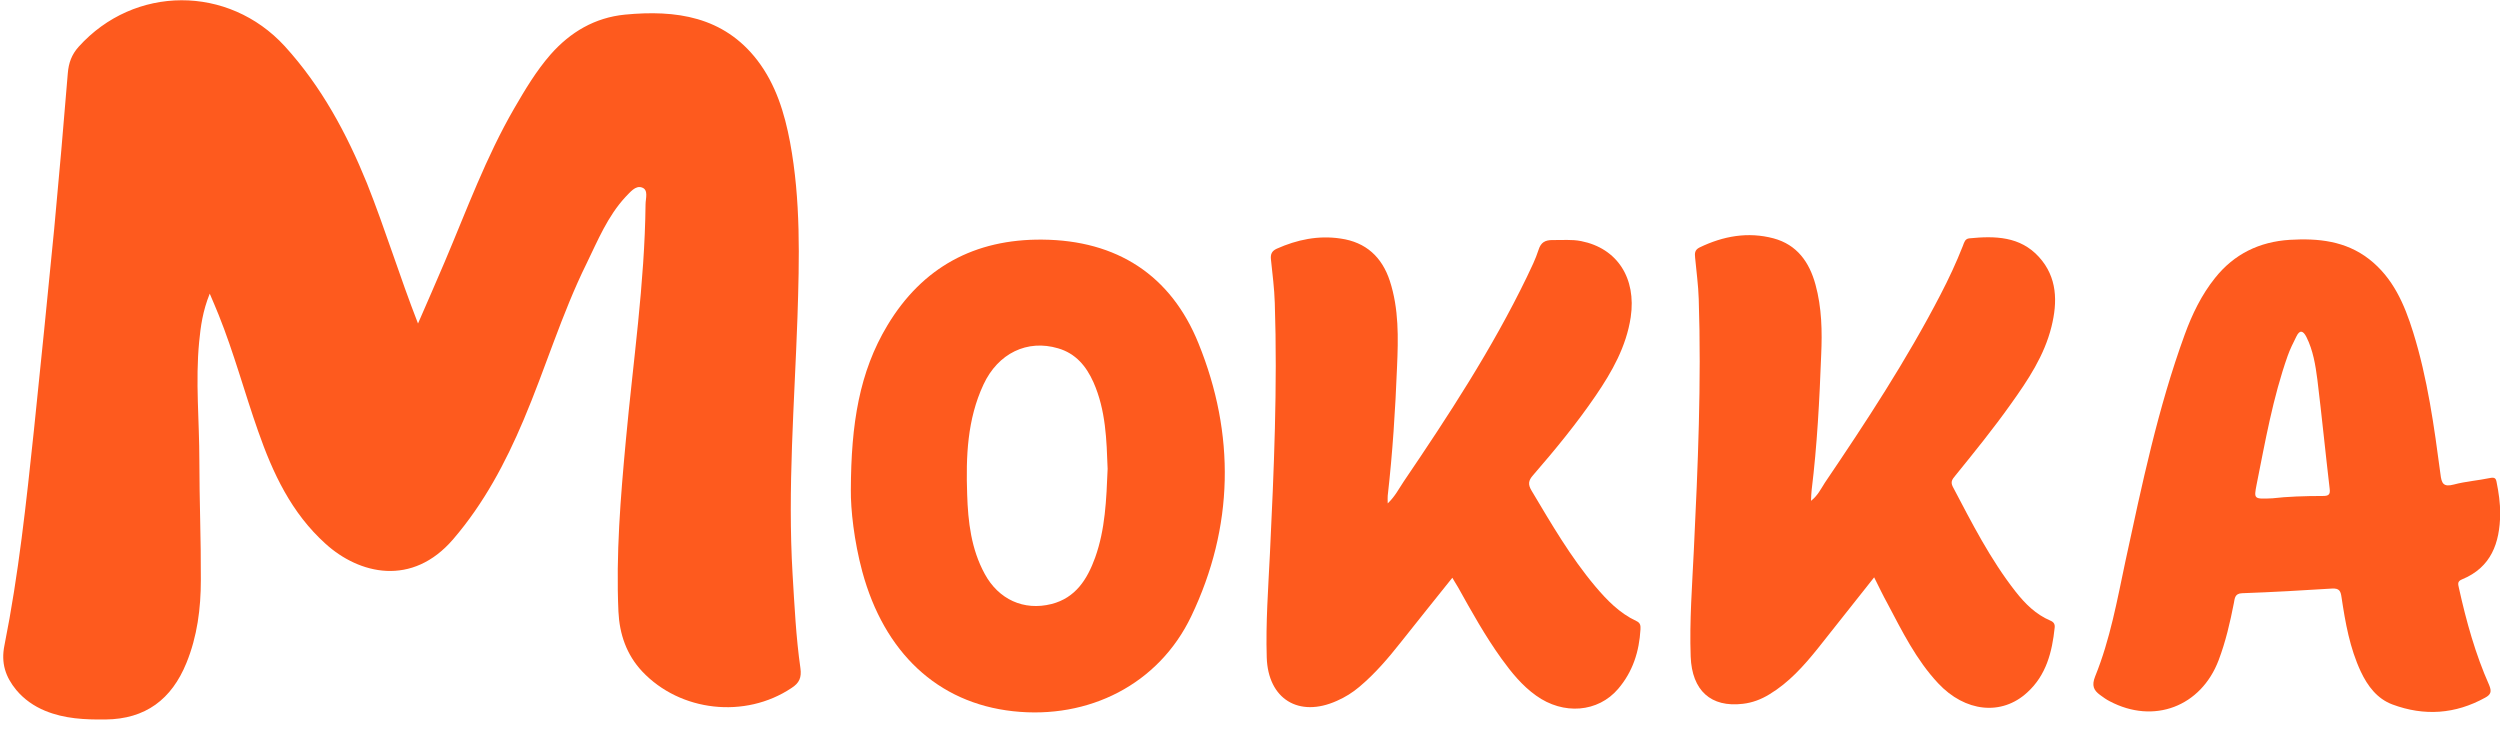
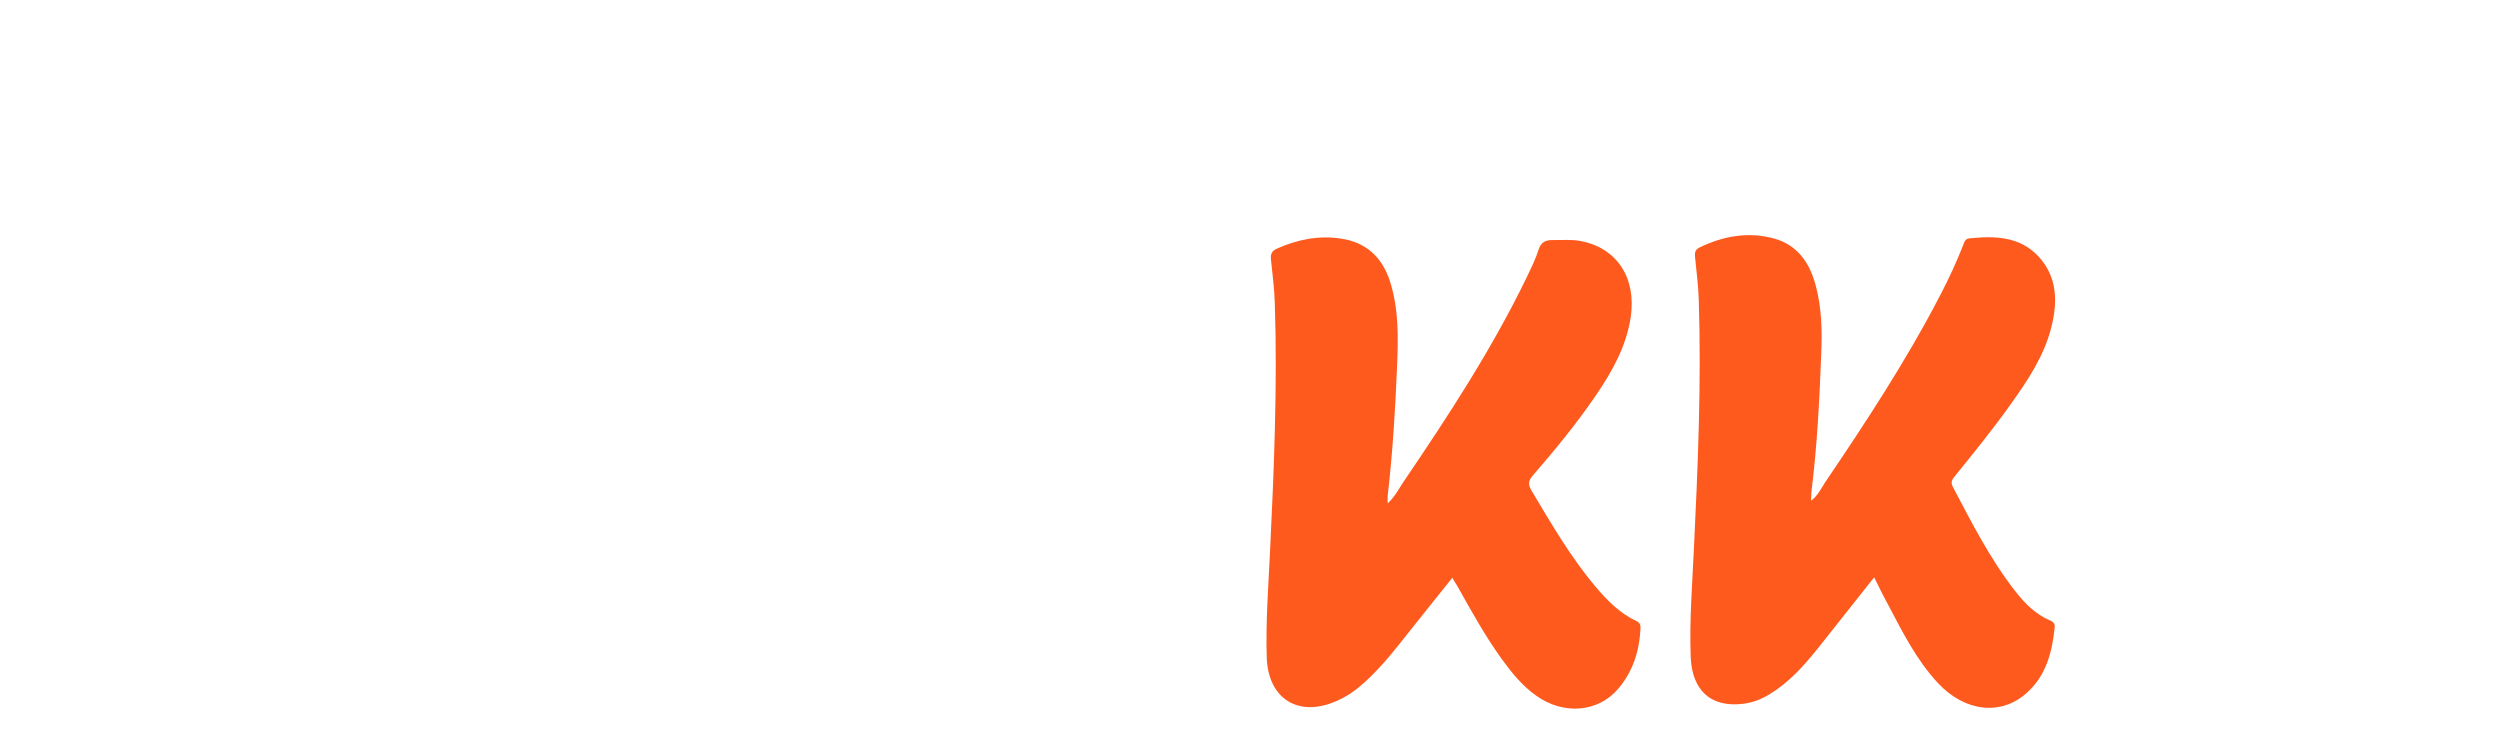
<svg xmlns="http://www.w3.org/2000/svg" version="1.1" id="Layer_1" x="0px" y="0px" viewBox="0 0 1180 344" style="enable-background:new 0 0 1180 344;" xml:space="preserve">
  <style type="text/css">
	.st0{fill:#FE5A1E;}
</style>
-   <path class="st0" d="M197.3,152.7c4.2-9.7,8.5-19.4,12.6-29.1c10.4-24.5,19.5-49.5,32.9-72.6c5.1-8.8,10.3-17.5,17-25.2  c9.4-10.7,21-17.5,35.2-18.9c24-2.3,46.5,0.8,62.5,21.6c8.7,11.4,12.8,24.8,15.4,38.6c5.1,27.4,4.4,55,3.5,82.7  c-1.4,40.4-4.7,80.8-2.3,121.3c0.9,14.8,1.6,29.6,3.7,44.3c0.6,4.4-0.5,7-4.3,9.4c-21.8,14.5-52.4,11.2-70.4-7.9  c-7.4-7.9-10.7-17.6-11.2-28.2c-1.2-27,1-53.9,3.5-80.8c3.4-37.1,8.9-74.1,9.3-111.4c0-2.8,1.5-6.9-1.7-8c-3.1-1.1-5.6,2.3-7.8,4.5  c-8.4,9.1-13,20.4-18.3,31.3c-11.8,23.9-19.4,49.5-29.8,74c-8.5,20.1-18.7,39.3-33.1,56.1c-19.5,22.8-44.5,16.6-60.3,2.3  c-16.2-14.6-24.9-33.3-31.9-53.3c-6.4-18.2-11.4-36.9-18.6-54.8c-1.2-3-2.5-6-4.2-10c-3.3,8.2-4.3,15.4-5,22.8  c-1.8,18.6,0.1,37.3,0.1,55.9c0,18.8,0.8,37.6,0.7,56.5c0,13.4-1.7,26.6-6.8,39.1c-7,17.2-19.3,26.5-38.2,26.7  c-9.7,0.1-19.3-0.3-28.5-4.1c-5.3-2.2-9.9-5.4-13.6-9.8c-5.1-6.2-7.3-12.7-5.6-21.1c6.7-33.5,10.3-67.4,13.9-101.4  c3.3-31.8,6.5-63.6,9.6-95.4C27.9,83.4,30,59,32,34.6c0.4-4.9,1.8-8.8,5.1-12.5c26.3-29.2,70.7-29.3,97.3-0.3  c17.3,19,29.2,41.1,38.8,64.7C181.8,108.1,188.6,130.4,197.3,152.7z" />
  <path class="st0" d="M685.5,272.7c-8.3,10.4-16.3,20.3-24.2,30.3c-6,7.6-12.2,14.9-19.7,21.2c-3.2,2.7-6.7,4.9-10.6,6.6  c-18,8.1-32.5-0.9-33.1-20.5c-0.5-16.3,0.7-32.6,1.5-48.9c1.9-39.4,3.6-78.9,2.3-118.4c-0.2-6.8-1.1-13.6-1.8-20.4  c-0.3-2.5,0.3-4.1,2.7-5.2c9.6-4.3,19.7-6.4,30.2-4.8c11.9,1.7,19.5,8.7,23.2,20c4.3,13.2,4,26.9,3.4,40.6  c-0.8,20.3-2.1,40.6-4.4,60.8c-0.1,0.9,0,1.9,0,3.6c3.5-3.3,5.3-7,7.6-10.4c21.1-31.1,41.7-62.6,58.1-96.5c2-4.2,4.1-8.4,5.5-12.8  c1.1-3.5,3.1-4.6,6.6-4.6c4.5,0.1,9-0.4,13.5,0.5c17.1,3.4,26.1,17.5,23.4,35.9c-2.1,13.9-8.8,25.7-16.5,37  c-9,13.2-19.2,25.6-29.6,37.6c-2.2,2.5-2.5,4.3-0.7,7.3c9.3,15.6,18.4,31.3,30.1,45.2c5.5,6.5,11.4,12.6,19.3,16.3  c2,0.9,2.1,2.2,2,4c-0.6,10.4-3.6,19.9-10.5,28c-9.5,11.2-25.9,12.5-38.8,3.2c-6.6-4.7-11.6-10.9-16.3-17.4  c-7.7-10.7-14.1-22.2-20.5-33.7C687.3,275.8,686.6,274.5,685.5,272.7z" />
  <path class="st0" d="M884.6,272.5c-9.2,11.6-17.9,22.6-26.7,33.7c-6.6,8.2-13.6,16-22.7,21.5c-3.9,2.4-8.1,4-12.6,4.5  c-15,1.8-24-6.2-24.6-22.3c-0.6-16.8,0.7-33.6,1.5-50.4c1.9-39.4,3.6-78.9,2.3-118.4c-0.2-6.5-1.1-12.9-1.7-19.4  c-0.2-2.1-0.3-3.7,2.1-4.9c11.2-5.4,22.8-7.5,34.9-4.3c11.1,3,16.9,11.2,19.8,21.8c3,10.9,3.2,22.1,2.7,33.2  c-0.8,21.3-1.9,42.6-4.5,63.8c-0.2,1.5-0.2,3-0.3,5.1c3.2-2.5,4.7-5.7,6.5-8.5c19.5-28.8,38.6-57.9,54.6-88.8  c3.9-7.5,7.5-15.2,10.6-23.1c0.6-1.6,1-3.3,3-3.5c12.1-1.2,24-1,32.9,8.8c8.7,9.6,8.8,21.2,5.9,32.9c-3.4,13.7-11.1,25.2-19.1,36.4  c-8.3,11.7-17.3,22.8-26.3,33.9c-1.3,1.6-2.4,2.8-1.2,5.2c9,17.1,17.7,34.3,29.7,49.6c4.5,5.7,9.5,10.7,16.3,13.6  c1.7,0.7,2.3,1.7,2.1,3.4c-1.2,11.5-4,22.4-12.9,30.5c-12.1,11.2-29.4,9.3-42.1-4.3c-10.4-11.1-17-24.6-24-37.8  C888.8,281.1,886.9,277.1,884.6,272.5z" />
-   <path class="st0" d="M1160.6,277.5c-0.4-1.8-0.8-3.1,1.4-4c13.9-5.7,17.9-17.2,18.1-31c0-5-0.7-10-1.7-14.9c-0.3-1.8-0.9-2.4-3-2  c-5.7,1.2-11.6,1.6-17.2,3.1c-4.9,1.3-5.8-0.5-6.3-4.9c-3-22.6-6.1-45.2-12.9-67c-4.1-13.2-9.5-25.7-20.8-34.5  c-11.1-8.6-24-9.9-37.4-9.1c-14.4,0.9-26.3,6.7-35.3,18c-6.4,8-10.8,17.1-14.3,26.7c-12.7,34.8-20.2,70.9-28,107  c-3.9,18.4-7.2,36.9-14.3,54.4c-1.7,4.3-0.7,6.5,2.3,8.7c1.5,1.1,3,2.2,4.6,3c20.8,11,43.1,2.5,51.4-19.4c3.3-8.7,5.4-17.8,7.2-27  c0.4-2.1,0.4-4.5,3.9-4.6c14.1-0.5,28.3-1.3,42.4-2.2c3.5-0.2,4.1,1.2,4.5,4.1c1.8,12,3.9,24,9.1,35.1c3.2,6.8,7.7,12.8,14.9,15.5  c15,5.6,29.7,4.6,43.8-3.2c2.6-1.4,3.2-2.8,1.9-5.9C1168.4,308.8,1164.1,293.3,1160.6,277.5z M1096.4,234.1c-8.5,0-17,0.3-23.8,1.1  c-8.8,0.4-8.8,0.4-7.5-6.4c4.1-20.5,7.7-41.1,14.7-60.9c1.1-3.1,2.6-6.1,4.1-9.1c1.6-3.3,3.2-2.7,4.7,0.2c3.2,6.4,4.3,13.3,5.2,20.2  c2.1,17.2,3.8,34.4,5.8,51.5C1100,233.6,1098.9,234.1,1096.4,234.1z" />
-   <path class="st0" d="M565.7,162.1c-13-32.2-38.5-48.7-73.7-49c-31.9-0.3-56.6,13-73.1,40.4c-13.3,22.1-17.2,46.5-17.3,77.8  c-0.1,9.1,1.5,24,5.4,38.5c10.3,38,35.4,62,71.2,65.9c35.6,3.9,68.7-12.6,84.1-44.9C582.4,248.7,583.1,205,565.7,162.1z   M516.9,263.2c-3.7,10.2-9.2,19-20.6,21.9c-13.1,3.3-25-2.2-31.5-14.2c-6.4-11.7-7.9-24.6-8.3-37.6c-0.6-17.7,0-35.3,7.7-51.8  c6.9-14.8,20.7-21.4,35.2-17.1c8.3,2.4,13.3,8.4,16.7,16c5.9,13.3,6.2,27.4,6.7,40.9C522.2,235.9,521.7,249.8,516.9,263.2z" />
</svg>